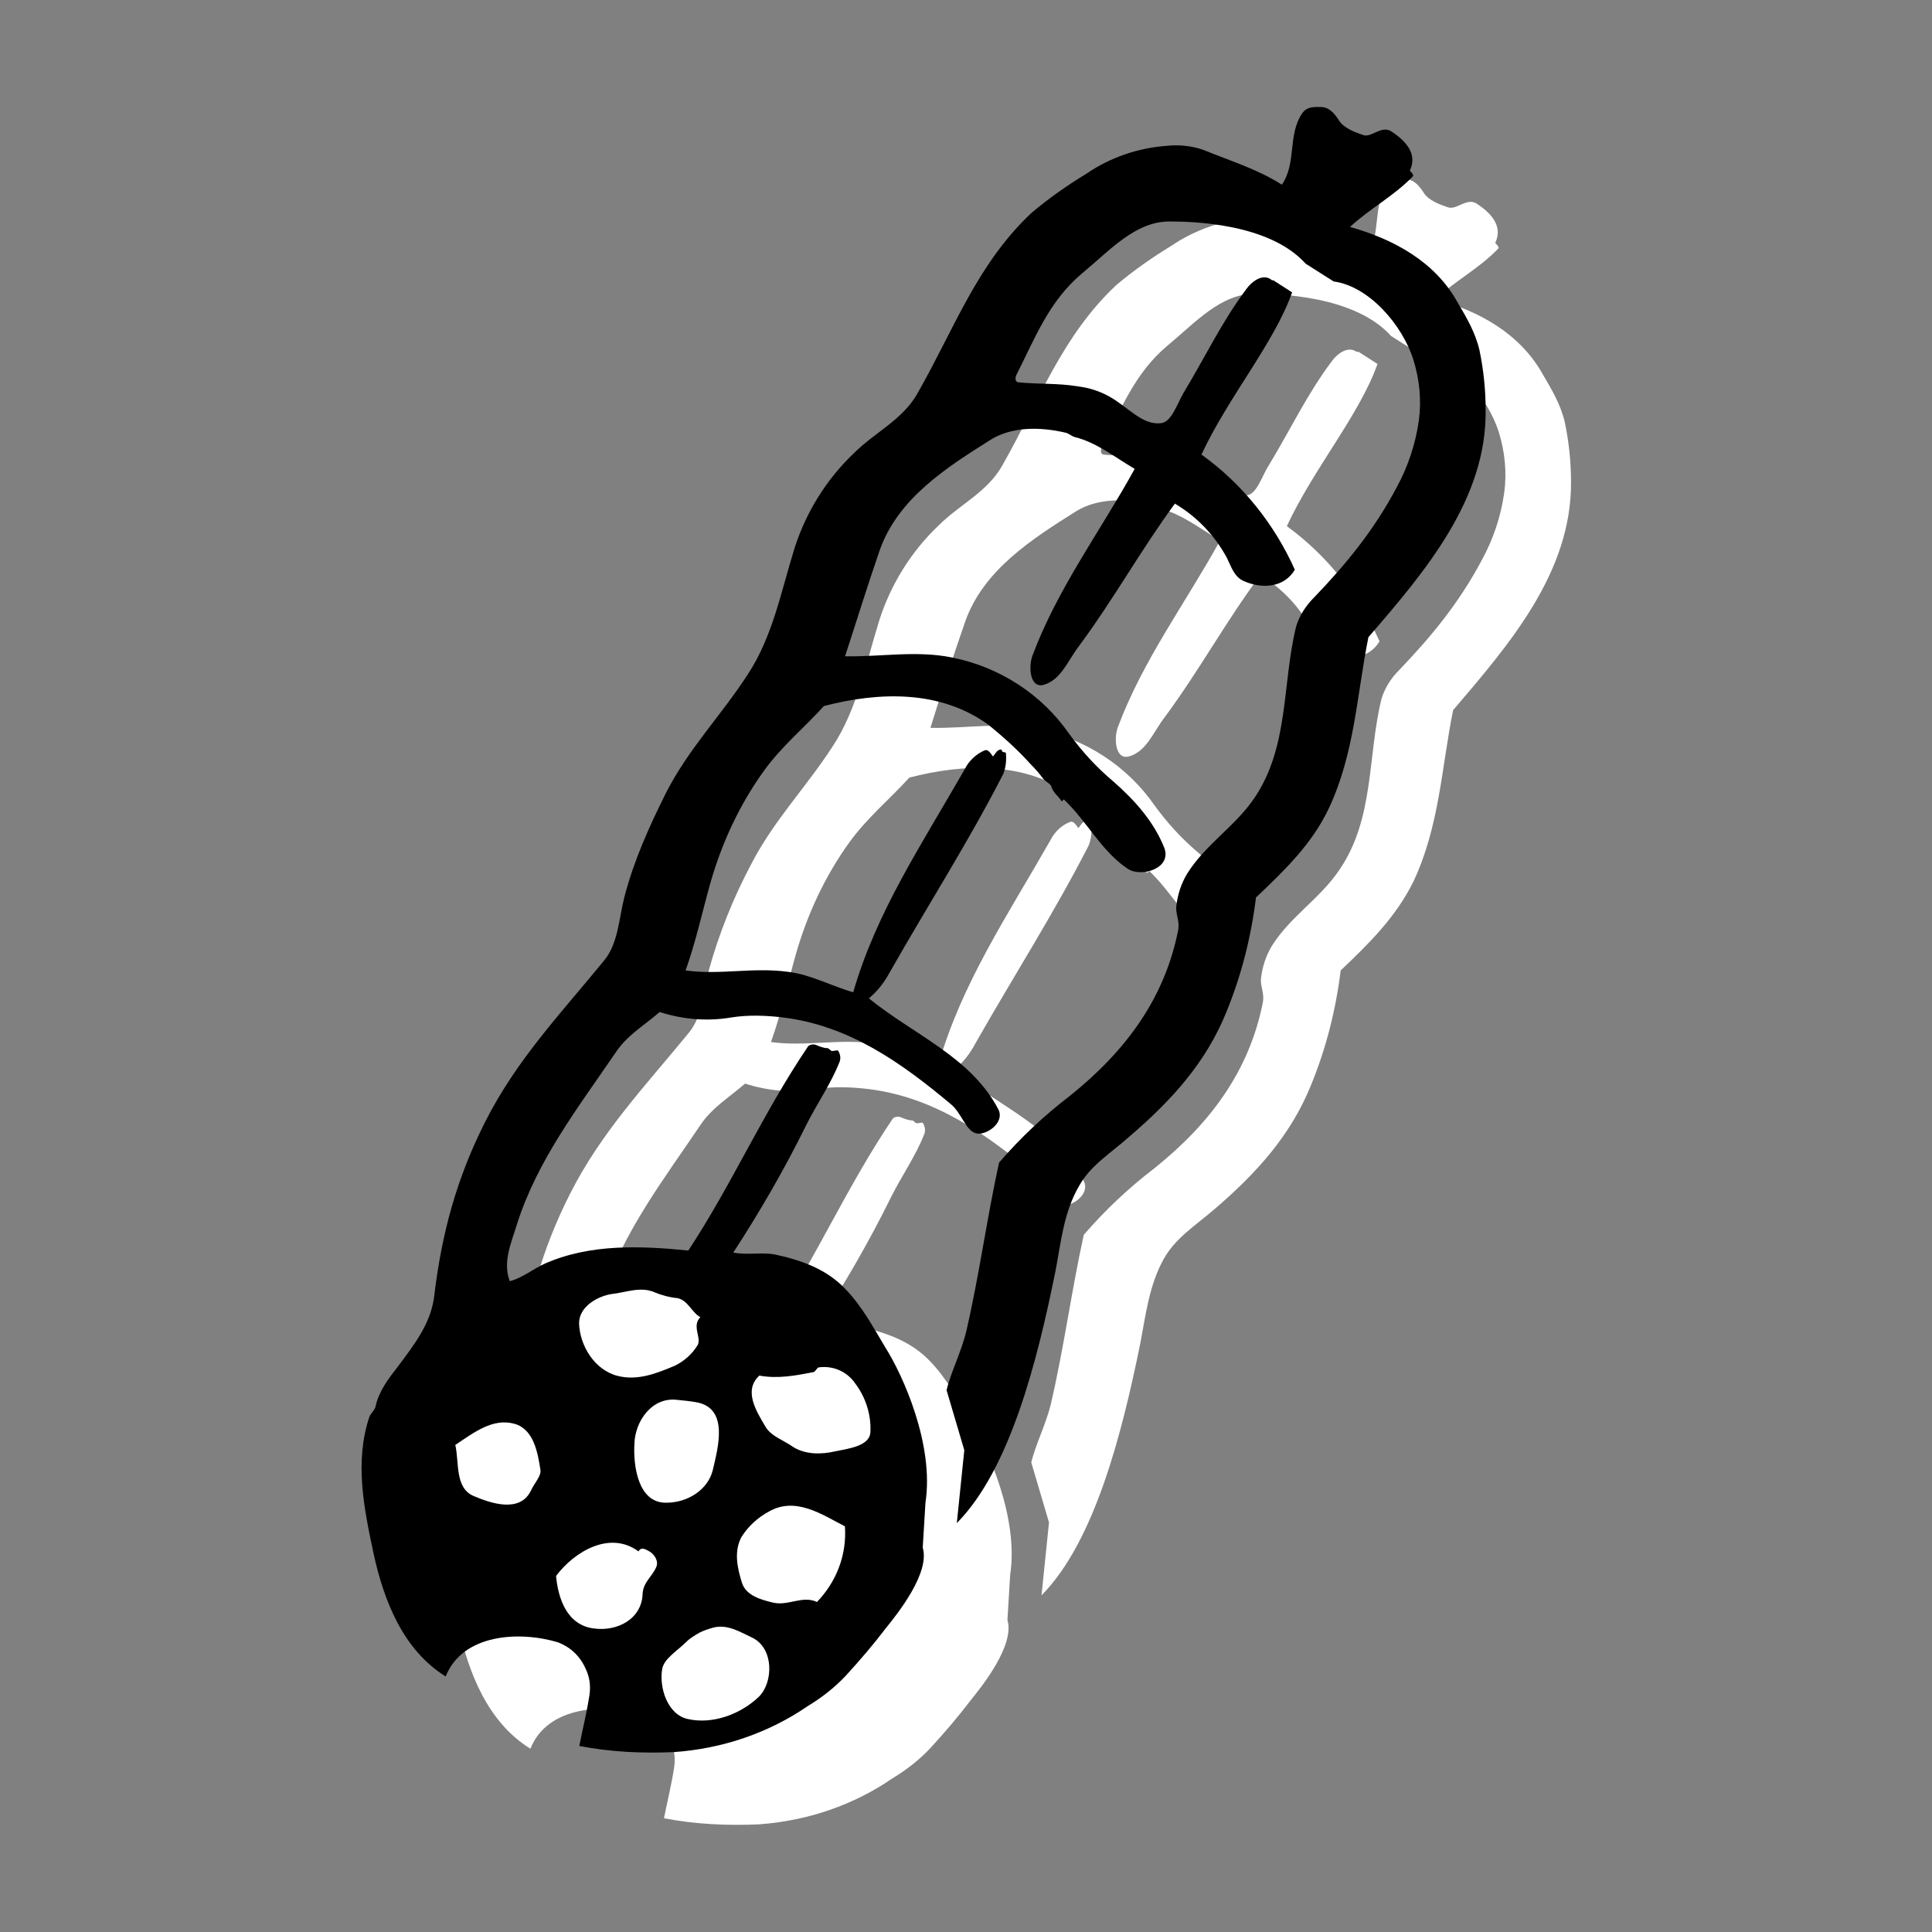
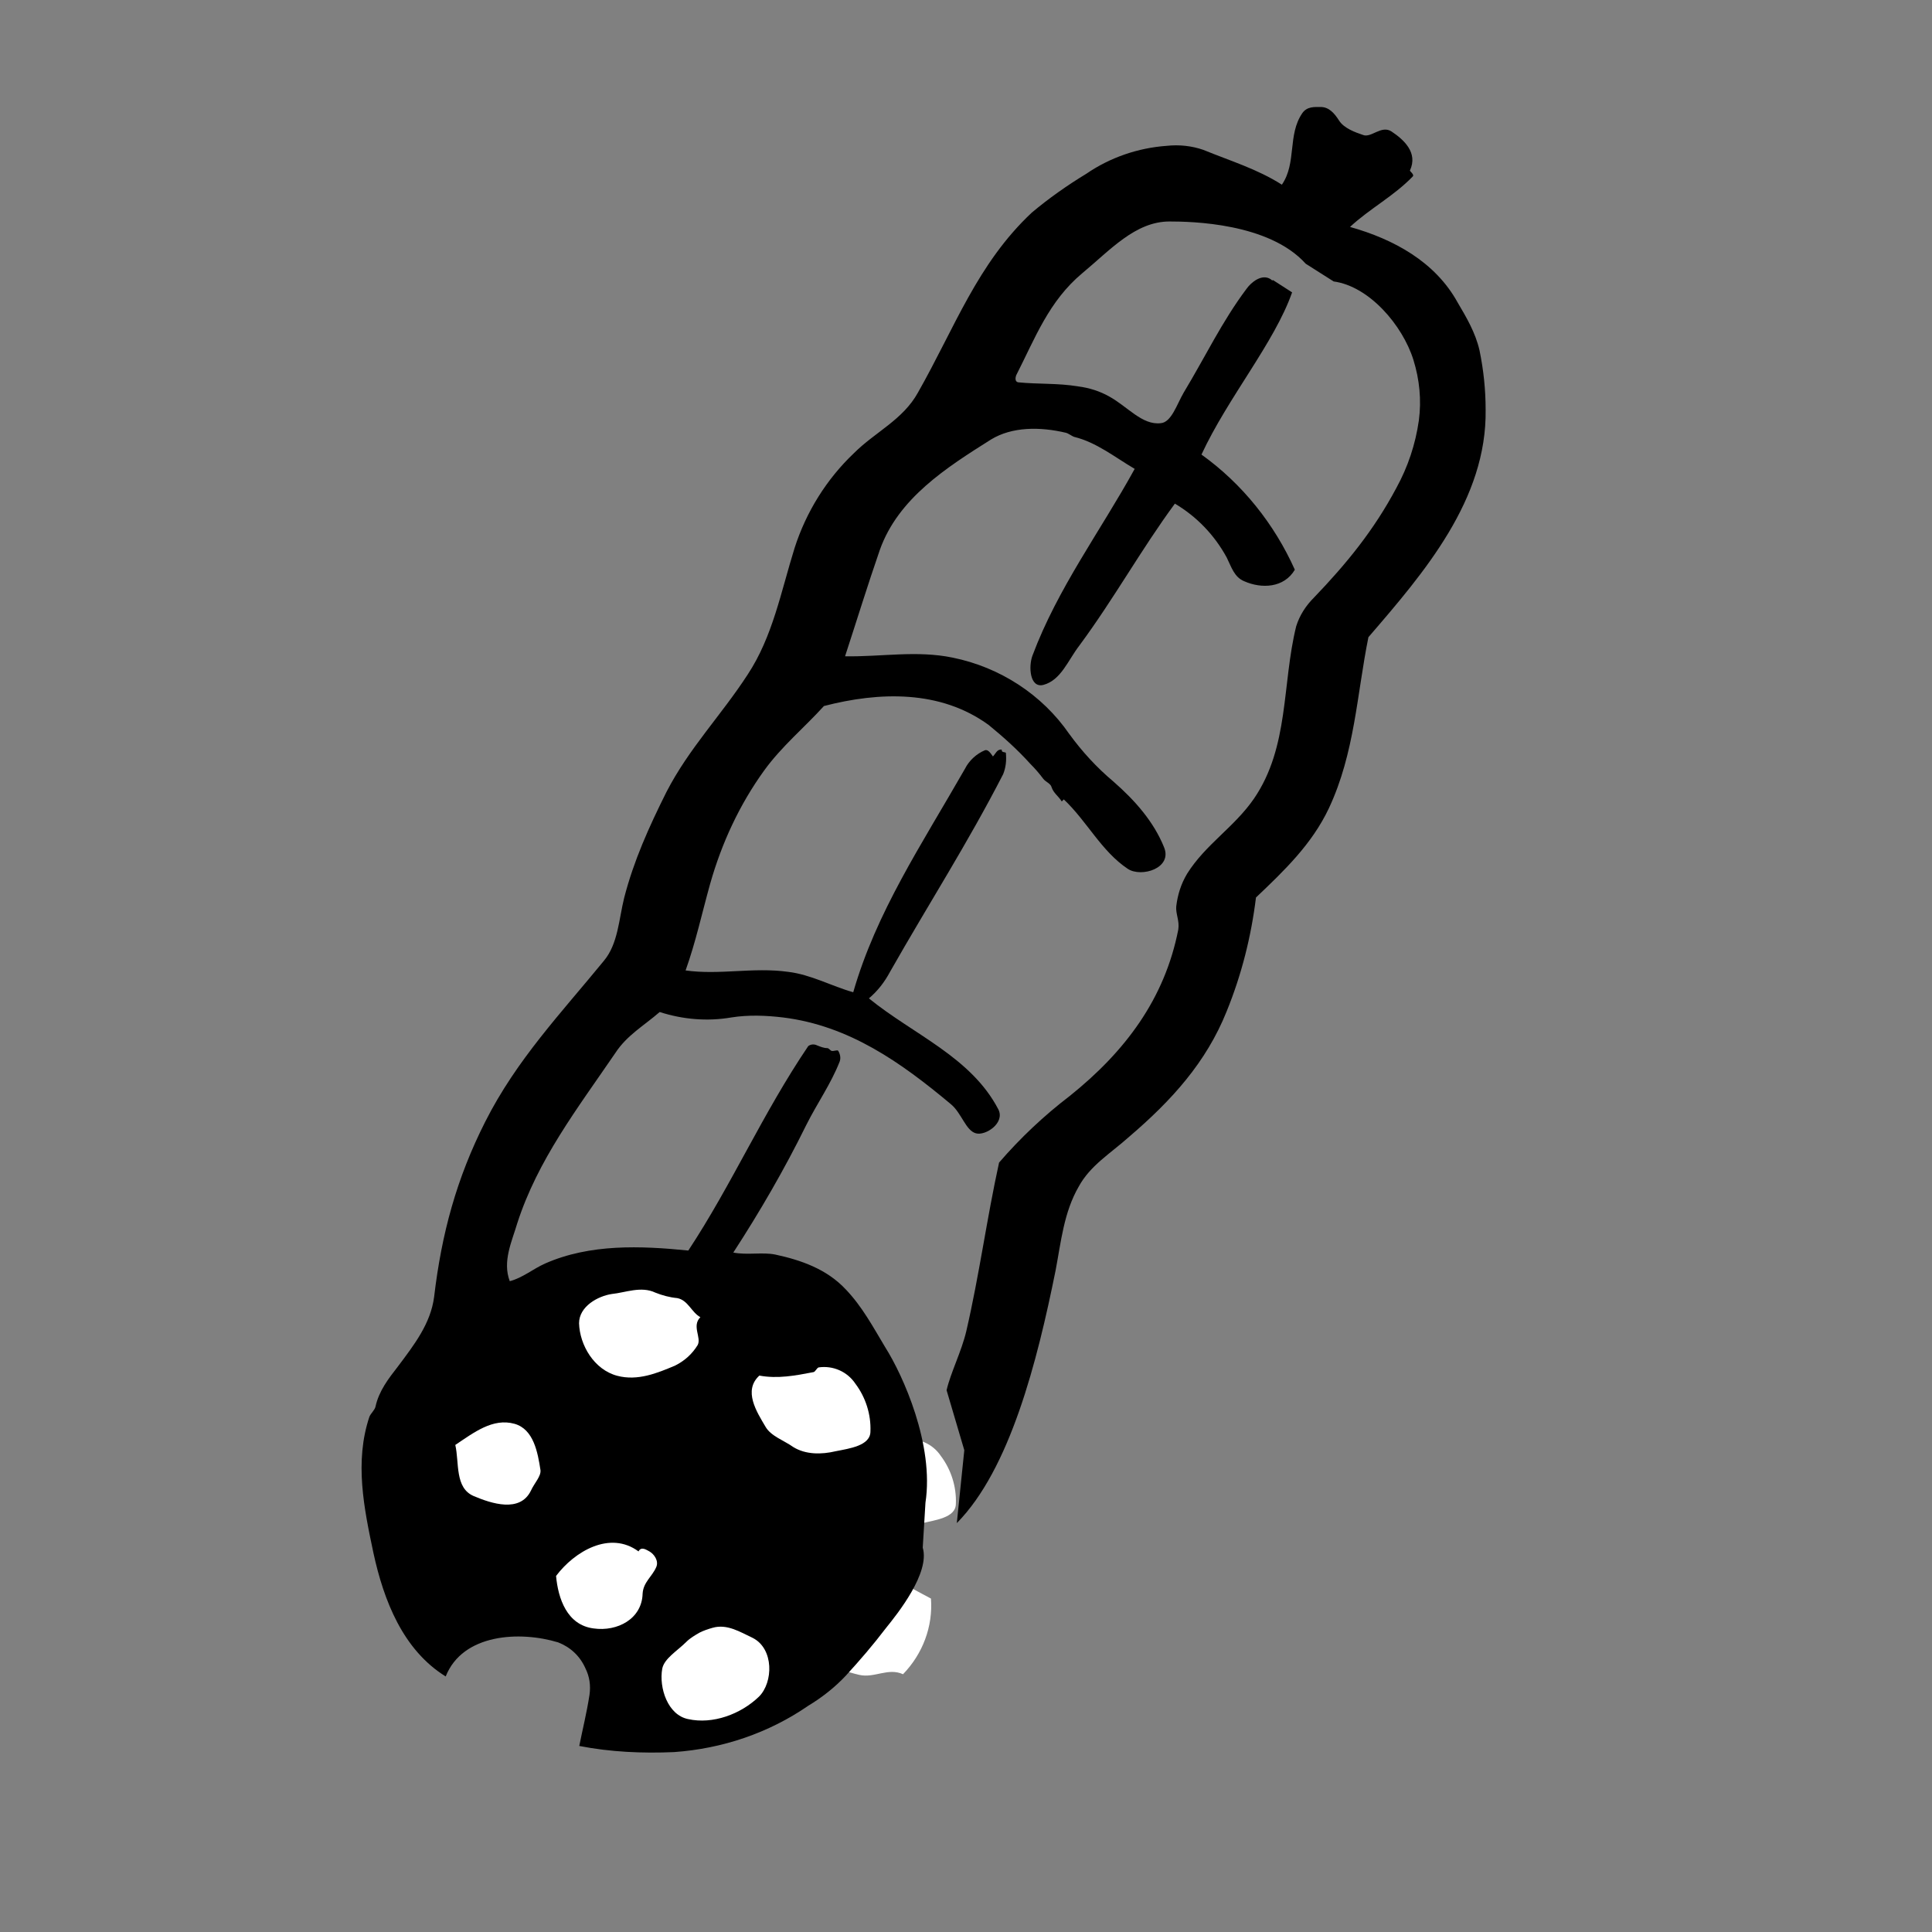
<svg xmlns="http://www.w3.org/2000/svg" version="1.1" id="Ebene_1" x="0px" y="0px" viewBox="0 0 283.5 283.5" style="enable-background:new 0 0 283.5 283.5;" xml:space="preserve">
  <rect x="0" y="0" width="283.5" height="283.5" fill="#808080" stroke="none" />
  <style type="text/css">
	.st0{fill:#FFFFFF;}
</style>
  <g id="Gruppe_48" transform="translate(-30.835 -32.733)">
    <g id="Gruppe_39" transform="translate(46.564 45.937)">
      <g id="Gruppe_31">
-         <path id="Pfad_50" class="st0" d="M183.3,38.4c-1.3-0.9-2.9,0.4-3.6,1.4c-3.6,4.8-6,9.9-9.2,15.2c-1.1,1.7-1.8,4.4-3.4,4.5     c-2.7,0.3-4.8-2.4-7.5-3.9c-1.4-0.8-3-1.3-4.6-1.5c-3-0.5-5.8-0.3-8.8-0.6c-0.5-0.1-0.4-0.7-0.3-1c2.8-5.5,4.8-10.9,9.7-15     c4.1-3.4,7.8-7.6,12.8-7.6c3.2,0,14.6,0.2,20,6.2l4.1,2.6c5.2,0.7,10.1,6.4,11.7,11.5c0.9,2.9,1.2,5.9,0.8,8.9     c-0.5,3.5-1.6,6.8-3.3,9.9c-3.3,6.2-7.3,11.1-12.1,16.1c-1.2,1.2-2.1,2.6-2.6,4.2c-2.1,8.5-1,17.7-6.3,25.3     c-2.9,4.2-7.1,6.7-9.8,11c-0.9,1.5-1.4,3.1-1.6,4.8c-0.1,1.1,0.5,2.1,0.3,3.4c-2,10.2-7.8,17.9-15.9,24.4     c-3.8,2.9-7.3,6.2-10.4,9.8c-1.8,8.2-2.9,16.5-4.8,24.7c-0.7,3-2.3,6.1-2.9,8.7l2.6,8.8l-1.1,10.7c7.8-7.9,11.8-23.7,14.5-37     c0.8-4.2,1.3-8.5,3.4-12.3c1.7-3.1,4.6-4.9,7.4-7.3c6.2-5.3,11.3-10.9,14.3-18.4c2.2-5.4,3.6-11,4.3-16.7     c4.1-3.9,8.1-7.8,10.7-13.1c3.8-8.1,4.1-16.7,5.8-25.1c8.2-9.6,17.4-20.2,17.3-33.5c0-2.9-0.3-5.8-0.9-8.7     c-0.6-2.6-1.9-4.8-3.2-7c-3.3-6-9.4-9.4-15.8-11.1c2.9-2.7,6.4-4.5,9.2-7.4c0.3-0.3-0.5-0.8-0.4-0.9c1.2-2.6-0.9-4.5-2.7-5.7     c-1.5-1-3,1-4.3,0.5c-1.2-0.4-2.8-1-3.5-2.1c-0.7-1.1-1.5-2-2.7-2c-0.9,0-2-0.1-2.7,0.9c-2.2,3.2-0.8,7.3-3,10.5     c-3.6-2.3-7.6-3.5-11.5-5.1c-1.7-0.6-3.6-0.8-5.4-0.6c-4.2,0.3-8.3,1.7-11.8,4.1c-2.8,1.7-5.5,3.6-8,5.7     c-8,7.5-11.3,16.9-16.7,26.4c-2.2,4-6.3,5.8-9.4,8.9c-4,3.8-7,8.6-8.7,13.9c-2,6.4-3.2,13-6.9,18.6c-3.9,6-8.6,10.8-11.9,17.2     c-2.6,4.9-4.7,10.1-6.2,15.5c-0.8,3.2-0.9,6.8-3,9.3c-6.3,7.7-12.8,14.5-17.4,23.6c-4.2,8.3-6.4,16.4-7.5,25.7     c-0.5,3.9-2.9,7-5.3,10.2c-1.4,1.8-2.8,3.6-3.3,5.9c-0.1,0.5-0.7,1-0.9,1.5c-2.2,6.6-0.8,13.4,0.6,20c1.5,6.9,4.3,14.2,10.6,18.1     c2.5-6.3,10.9-6.7,16.5-5c1.8,0.7,3.2,2,4,3.8c0.6,1.2,0.8,2.5,0.6,3.9c-0.4,2.6-1,5-1.5,7.5c4.6,0.9,9.3,1.1,13.9,0.9     c7.1-0.5,13.9-2.8,19.7-6.8c2-1.2,3.9-2.7,5.5-4.4c2.1-2.3,4-4.5,5.9-7c1.7-2.1,6.5-8.1,5.4-11.8l0.4-6.6     c1.3-8.5-3.4-18.7-5.9-22.8c-1.8-3-3.4-6-5.8-8.5c-2.8-3-6.6-4.3-10.3-5.1c-1.9-0.4-4.1,0.1-6.2-0.3c3.9-6,7.5-12.2,10.7-18.7     c1.6-3.2,3.6-6,4.9-9.3c0.2-0.5,0.1-1.1-0.2-1.6c-0.1-0.2-0.7,0.1-1,0c-0.2-0.1-0.4-0.4-0.6-0.4c-0.5,0-1-0.2-1.5-0.4     c-0.4-0.2-0.9-0.2-1.3,0.1c-6.7,9.9-11.2,20.3-17.6,30c-7-0.7-14.4-1-21,1.9c-1.8,0.8-3.3,2.1-5.2,2.6c-1.1-2.9,0.3-5.8,1.2-8.5     c3-9.3,8.8-16.8,14.4-25.1c1.7-2.5,4.2-4,6.5-6c3.4,1.1,7,1.4,10.5,0.8c2.5-0.4,5.1-0.3,7.6,0c9.7,1.2,17.3,6.6,24.6,12.7     c1.6,1.3,2.2,3.9,3.7,4.3c1.4,0.4,4.3-1.5,3.3-3.5c-4-7.7-12.5-11-19-16.3c1.3-1.1,2.3-2.4,3.1-3.9c5.8-10.2,11.3-18.7,16.6-29     c0.4-1,0.5-2,0.4-3.1c0-0.2-0.7,0-0.6-0.5c-0.7-0.1-0.9,0.6-1.3,1c-0.3-0.4-0.7-1.1-1.2-0.9c-1.3,0.5-2.3,1.5-2.9,2.7     c-6.4,11.2-13,21-16.4,32.8c-3.2-1-6.2-2.6-9.6-3c-5.1-0.7-10,0.5-15-0.2c1.5-4.2,2.4-8.4,3.6-12.7c1.7-6,4.3-11.6,7.9-16.6     c2.6-3.6,5.9-6.3,8.8-9.5c8.1-2.1,17.1-2.4,24.2,2.8c2.2,1.8,4.2,3.6,6.1,5.7c0.7,0.7,1.3,1.4,1.9,2.2c0.3,0.4,1.1,0.7,1.2,1.2     c0.3,0.9,1,1.3,1.5,2.1c0.1-0.1,0.2-0.2,0.3-0.3c3.4,3.2,5.5,7.6,9.4,10.2c2,1.3,6.6-0.1,5.3-3.2c-1.5-3.7-4.2-6.8-7.4-9.6     c-2.5-2.1-4.6-4.4-6.5-7c-4-5.8-10.2-9.8-17.1-11.2c-5.3-1.1-10.5-0.1-15.8-0.2c1.6-5.2,3.3-10.4,5.1-15.6     c2.7-7.6,9.8-12.1,16.3-16.2c3.1-1.9,7.2-1.9,11-1c0.4,0.1,0.9,0.5,1.2,0.6c3.3,0.8,6,3,8.9,4.7c-5,9.1-11.3,17.5-15,27.4     c-0.6,1.6-0.4,4.8,1.6,4.3c2.6-0.7,3.6-3.6,5.3-5.8c5.1-6.9,9-14.1,14-20.8c3.2,1.9,5.8,4.7,7.5,7.9c0.7,1.4,1.1,2.9,2.6,3.5     c2.5,1.1,5.8,1,7.4-1.7c-3-6.7-7.7-12.6-13.6-16.9c3.9-8.4,10.7-16.4,13.3-23.8l-2.8-1.8C183.6,38.5,183.5,38.4,183.3,38.4" />
-       </g>
+         </g>
      <g id="Gruppe_32" transform="translate(40.17 216.881)">
        <path id="Pfad_51" class="st0" d="M47.3-17.6c3,0.8,5.9-0.4,8.5-1.5c1.4-0.7,2.5-1.7,3.3-3c0.6-1.1-0.9-2.8,0.4-4.1     c-1.3-0.7-1.8-2.5-3.4-2.7c-1.1-0.1-2.2-0.4-3.2-0.8c-2.1-1-4.4,0-6.4,0.3c-2,0.3-4.8,1.8-4.8,4.3C41.8-22.1,43.9-18.5,47.3-17.6     z" />
      </g>
      <g id="Gruppe_33" transform="translate(50.203 236.904)">
        <path id="Pfad_52" class="st0" d="M44.5-19c3.1,0,6.1-1.9,6.8-4.8c0.8-3.4,2.3-8.9-2.2-9.9c-0.9-0.2-1.9-0.3-3.1-0.4     c-3.7-0.4-6.1,3.2-6.2,6.4C39.6-24.6,40.3-19,44.5-19z" />
      </g>
      <g id="Gruppe_34" transform="translate(71.834 230.948)">
-         <path id="Pfad_53" class="st0" d="M47.6-20.6c2-0.5,5.1-0.8,5.1-2.9c0.1-2.5-0.7-5-2.2-7c-1.2-1.8-3.3-2.7-5.4-2.4     c-0.3,0.1-0.5,0.7-0.8,0.7c-2.6,0.5-5.2,1-7.9,0.5c-2.4,2.2-0.4,5.3,0.9,7.5c0.8,1.4,2.7,2,4.1,3C43.3-20.1,45.5-20.2,47.6-20.6z     " />
+         <path id="Pfad_53" class="st0" d="M47.6-20.6c2-0.5,5.1-0.8,5.1-2.9c0.1-2.5-0.7-5-2.2-7c-1.2-1.8-3.3-2.7-5.4-2.4     c-2.6,0.5-5.2,1-7.9,0.5c-2.4,2.2-0.4,5.3,0.9,7.5c0.8,1.4,2.7,2,4.1,3C43.3-20.1,45.5-20.2,47.6-20.6z     " />
      </g>
      <g id="Gruppe_35" transform="translate(69.181 256.47)">
        <path id="Pfad_54" class="st0" d="M40.6-37.3c-1.7,0.9-3.1,2.2-4.1,3.8c-1.1,2.1-0.6,4.5,0.1,6.7c0.6,1.9,2.9,2.5,4.6,2.9     c2.2,0.5,4.2-1.1,6.4-0.1c2.9-3,4.4-7,4.1-11.1C48.4-36.8,44.5-39.6,40.6-37.3z" />
      </g>
      <g id="Gruppe_36" transform="translate(55.282 278.555)">
-         <path id="Pfad_55" class="st0" d="M42.3-40.3c-1.3,1.3-3.2,2.4-3.5,3.9c-0.5,2.8,0.7,6.8,3.8,7.4c3.6,0.8,7.7-0.7,10.4-3.3     c2.1-2.1,2.2-7-0.9-8.6c-1.9-0.9-3.8-2.1-5.9-1.5c-0.7,0.2-1.3,0.4-1.9,0.7C43.5-41.3,42.9-40.8,42.3-40.3z" />
-       </g>
+         </g>
      <g id="Gruppe_37" transform="translate(35.796 263.354)">
        <path id="Pfad_56" class="st0" d="M55.4-32.1c0.1-1.7,1.4-2.5,2-3.9c0.4-0.9-0.3-1.9-1-2.3c-0.4-0.2-1.2-0.8-1.6,0     c-4.2-3.1-9.4,0-12.1,3.6c0.4,3.3,1.6,7.2,5.5,7.7C51.7-26.6,55.2-28.4,55.4-32.1z" />
      </g>
      <g id="Gruppe_38" transform="translate(17.417 241.124)">
-         <path id="Pfad_57" class="st0" d="M57.4-25.1c0.5-1,1.5-2.1,1.4-3c-0.4-2.6-1-6-3.8-6.8c-3.2-0.9-6,1.3-8.7,3.1     c0.6,2.6-0.1,6.3,2.7,7.5C51.6-23.1,55.7-21.8,57.4-25.1z" />
-       </g>
+         </g>
    </g>
    <g id="Gruppe_40" transform="translate(30.835 32.733)">
      <path id="Pfad_58" d="M186.5,41c-1.3-0.9-2.9,0.4-3.6,1.4c-3.6,4.8-6,9.9-9.2,15.2c-1,1.7-1.8,4.4-3.4,4.5    c-2.7,0.3-4.8-2.4-7.5-3.9c-1.4-0.8-3-1.3-4.6-1.5c-3-0.5-5.8-0.3-8.8-0.6c-0.5-0.1-0.4-0.7-0.3-1c2.8-5.5,4.8-10.9,9.7-15    c4.1-3.4,7.8-7.6,12.8-7.6c3.2,0,14.6,0.2,20,6.2l4.1,2.6c5.2,0.7,10.1,6.4,11.7,11.5c0.9,2.9,1.2,5.9,0.8,8.9    c-0.5,3.5-1.6,6.8-3.3,9.9c-3.3,6.2-7.3,11.1-12.1,16.1c-1.2,1.2-2.1,2.6-2.6,4.2c-2.1,8.5-1,17.7-6.2,25.3    c-2.9,4.2-7.1,6.7-9.8,11c-0.9,1.5-1.4,3.1-1.6,4.8c-0.1,1.1,0.5,2.1,0.3,3.4c-2,10.2-7.8,17.9-15.9,24.4    c-3.8,2.9-7.3,6.2-10.4,9.8c-1.8,8.2-2.9,16.5-4.8,24.7c-0.7,3-2.3,6.1-2.9,8.7l2.6,8.8l-1.1,10.7c7.8-7.9,11.8-23.7,14.5-37.1    c0.8-4.2,1.2-8.5,3.4-12.3c1.7-3.1,4.6-4.8,7.4-7.3c6.2-5.3,11.3-10.9,14.3-18.4c2.2-5.4,3.6-11,4.3-16.7    c4.1-3.9,8.2-7.8,10.7-13.1c3.8-8.1,4.1-16.7,5.8-25.1C209,84,218.2,73.3,218,60.1c0-2.9-0.3-5.8-0.9-8.7c-0.6-2.6-1.9-4.8-3.2-7    c-3.3-6-9.4-9.3-15.8-11.1c2.9-2.7,6.4-4.5,9.2-7.4c0.3-0.3-0.5-0.8-0.4-0.9c1.2-2.6-0.9-4.5-2.7-5.7c-1.5-1-3,1-4.2,0.5    c-1.2-0.4-2.8-1-3.5-2.1c-0.7-1.1-1.5-2-2.7-2c-0.9,0-2-0.1-2.7,0.9c-2.2,3.2-0.8,7.3-3,10.5c-3.6-2.3-7.6-3.5-11.5-5.1    c-1.7-0.6-3.6-0.8-5.4-0.6c-4.2,0.3-8.3,1.7-11.8,4.1c-2.8,1.7-5.5,3.6-8,5.7c-8,7.5-11.3,16.9-16.7,26.4c-2.2,4-6.3,5.8-9.4,8.9    c-4,3.8-7,8.6-8.7,13.9c-2,6.4-3.2,13-6.9,18.6c-3.9,6-8.6,10.8-11.9,17.2c-2.6,5.2-4.8,10.1-6.2,15.5c-0.8,3.2-0.9,6.8-3,9.3    c-6.3,7.7-12.8,14.5-17.4,23.6c-4.2,8.3-6.4,16.4-7.5,25.7c-0.5,3.9-2.9,7-5.3,10.2c-1.4,1.8-2.8,3.6-3.3,5.9    c-0.1,0.5-0.7,1-0.9,1.5c-2.2,6.6-0.8,13.4,0.6,20c1.5,6.9,4.3,14.2,10.6,18.1c2.5-6.3,10.9-6.7,16.5-5c1.8,0.7,3.2,2,4,3.8    c0.6,1.2,0.8,2.5,0.6,3.9c-0.4,2.6-1,5-1.5,7.5c4.6,0.9,9.3,1.1,13.9,0.9c7.1-0.5,13.9-2.8,19.7-6.8c2-1.2,3.9-2.7,5.5-4.4    c2.1-2.3,4-4.5,5.9-7c1.7-2.1,6.5-8.1,5.4-11.8l0.4-6.6c1.3-8.5-3.3-18.7-5.9-22.8c-1.8-3-3.4-6-5.8-8.5c-2.8-3-6.6-4.3-10.3-5.1    c-1.9-0.4-4.1,0.1-6.2-0.3c3.9-6,7.5-12.2,10.7-18.7c1.6-3.2,3.6-6,4.9-9.3c0.2-0.5,0.1-1.1-0.2-1.6c-0.1-0.2-0.7,0.1-1,0    c-0.2-0.1-0.4-0.4-0.6-0.4c-0.5,0-1-0.2-1.5-0.4c-0.4-0.2-0.9-0.2-1.3,0.1c-6.7,9.9-11.2,20.3-17.6,30c-7-0.7-14.4-1-21,1.9    c-1.8,0.8-3.3,2.1-5.2,2.6c-1.1-2.9,0.3-5.8,1.1-8.5c3-9.3,8.8-16.8,14.4-25c1.7-2.6,4.2-4,6.5-6c3.4,1.1,7,1.4,10.5,0.8    c2.5-0.4,5.1-0.3,7.6,0c9.7,1.2,17.3,6.6,24.6,12.7c1.6,1.3,2.2,3.9,3.7,4.3c1.4,0.4,4.3-1.5,3.3-3.5c-4-7.7-12.5-11-19-16.3    c1.3-1.1,2.3-2.4,3.1-3.9c5.8-10.2,11.3-18.7,16.6-29c0.4-1,0.5-2,0.4-3.1c0-0.2-0.7,0-0.6-0.5c-0.7-0.1-0.9,0.6-1.3,1    c-0.3-0.4-0.7-1.1-1.2-0.9c-1.2,0.5-2.3,1.5-2.9,2.7c-6.4,11.2-13,21-16.4,32.8c-3.2-0.9-6.2-2.6-9.6-3c-5.1-0.7-10,0.5-15-0.2    c1.5-4.2,2.4-8.4,3.6-12.7c1.7-6,4.3-11.6,7.9-16.6c2.6-3.6,5.9-6.3,8.8-9.5c8.1-2.1,17.1-2.4,24.2,2.8c2.2,1.8,4.2,3.6,6.1,5.7    c0.7,0.7,1.3,1.4,1.9,2.2c0.3,0.4,1.1,0.7,1.2,1.2c0.3,0.9,1,1.3,1.5,2.1c0.1-0.1,0.2-0.2,0.3-0.3c3.4,3.2,5.5,7.6,9.4,10.2    c2,1.3,6.6-0.1,5.3-3.2c-1.5-3.7-4.2-6.8-7.4-9.6c-2.5-2.1-4.6-4.4-6.5-7c-4-5.8-10.2-9.8-17.1-11.2c-5.3-1.1-10.5-0.1-15.8-0.2    c1.7-5.2,3.3-10.4,5.1-15.6c2.7-7.6,9.8-12.1,16.3-16.2c3.1-1.9,7.2-1.9,11-1c0.4,0.1,0.9,0.5,1.2,0.6c3.3,0.8,6,3,8.9,4.7    c-5,9.1-11.3,17.5-15,27.4c-0.6,1.6-0.4,4.8,1.6,4.3c2.6-0.7,3.6-3.6,5.3-5.8c5.1-6.9,9-14,14-20.8c3.2,1.9,5.8,4.6,7.6,7.9    c0.7,1.4,1.1,2.9,2.6,3.5c2.5,1.1,5.8,1,7.4-1.7c-3-6.7-7.7-12.6-13.7-16.9c3.9-8.4,10.7-16.4,13.3-23.8l-2.8-1.8    C186.7,41.2,186.6,41.1,186.5,41" />
    </g>
    <g id="Gruppe_41" transform="translate(71.005 249.614)">
      <path id="Pfad_59" class="st0" d="M50.4-15c3,0.8,5.9-0.4,8.5-1.5c1.4-0.7,2.5-1.7,3.3-3c0.6-1.1-0.9-2.8,0.4-4.1    c-1.3-0.7-1.8-2.5-3.4-2.8c-1.1-0.1-2.2-0.4-3.2-0.8c-2.1-1-4.4,0-6.4,0.2c-2,0.3-4.8,1.8-4.8,4.3C44.9-19.5,47-15.9,50.4-15z" />
    </g>
    <g id="Gruppe_42" transform="translate(81.032 269.639)">
-       <path id="Pfad_60" class="st0" d="M47.6-16.4c3.1,0,6.1-1.9,6.8-4.8c0.8-3.4,2.3-8.9-2.2-9.9c-1-0.2-2.1-0.3-3.1-0.4    c-3.7-0.4-6.1,3.2-6.2,6.4C42.7-21.9,43.4-16.3,47.6-16.4z" />
-     </g>
+       </g>
    <g id="Gruppe_43" transform="translate(102.661 263.685)">
      <path id="Pfad_61" class="st0" d="M50.8-18c2-0.4,5.1-0.8,5.1-2.9c0.1-2.5-0.7-5-2.2-7c-1.2-1.8-3.3-2.7-5.4-2.4    c-0.3,0.1-0.5,0.7-0.8,0.7c-2.6,0.5-5.2,1-7.9,0.5c-2.4,2.2-0.4,5.3,0.9,7.5c0.8,1.4,2.7,2,4.1,3C46.4-17.5,48.7-17.5,50.8-18z" />
    </g>
    <g id="Gruppe_44" transform="translate(100.016 289.208)">
-       <path id="Pfad_62" class="st0" d="M43.7-34.7c-1.7,0.9-3.1,2.2-4.1,3.8c-1.1,2.1-0.6,4.5,0.1,6.7c0.6,1.9,2.9,2.5,4.6,2.9    c2.2,0.5,4.3-1.1,6.4-0.1c2.9-3,4.4-7,4.1-11.1C51.5-34.2,47.6-36.9,43.7-34.7z" />
-     </g>
+       </g>
    <g id="Gruppe_45" transform="translate(86.112 311.291)">
      <path id="Pfad_63" class="st0" d="M45.4-37.6c-1.3,1.3-3.2,2.4-3.5,3.9c-0.5,2.8,0.8,6.8,3.8,7.4c3.6,0.8,7.7-0.7,10.4-3.3    c2.1-2.1,2.2-7-0.9-8.6c-1.9-0.9-3.8-2.1-5.9-1.5c-0.7,0.2-1.3,0.4-1.9,0.7C46.7-38.6,46-38.2,45.4-37.6z" />
    </g>
    <g id="Gruppe_46" transform="translate(66.631 296.087)">
      <path id="Pfad_64" class="st0" d="M58.5-29.5c0.1-1.7,1.4-2.5,2-3.9c0.4-0.9-0.3-1.9-1-2.3c-0.4-0.2-1.2-0.8-1.6,0    c-4.2-3.1-9.4,0-12.1,3.6c0.3,3.3,1.6,7.2,5.5,7.7C54.8-23.9,58.4-25.8,58.5-29.5z" />
    </g>
    <g id="Gruppe_47" transform="translate(48.245 273.863)">
      <path id="Pfad_65" class="st0" d="M60.5-22.4c0.5-1.1,1.5-2.1,1.4-3c-0.4-2.6-1-6-3.8-6.8c-3.2-0.9-6,1.3-8.7,3.1    c0.6,2.6-0.1,6.3,2.7,7.5C54.7-20.5,58.9-19.1,60.5-22.4z" />
    </g>
  </g>
</svg>